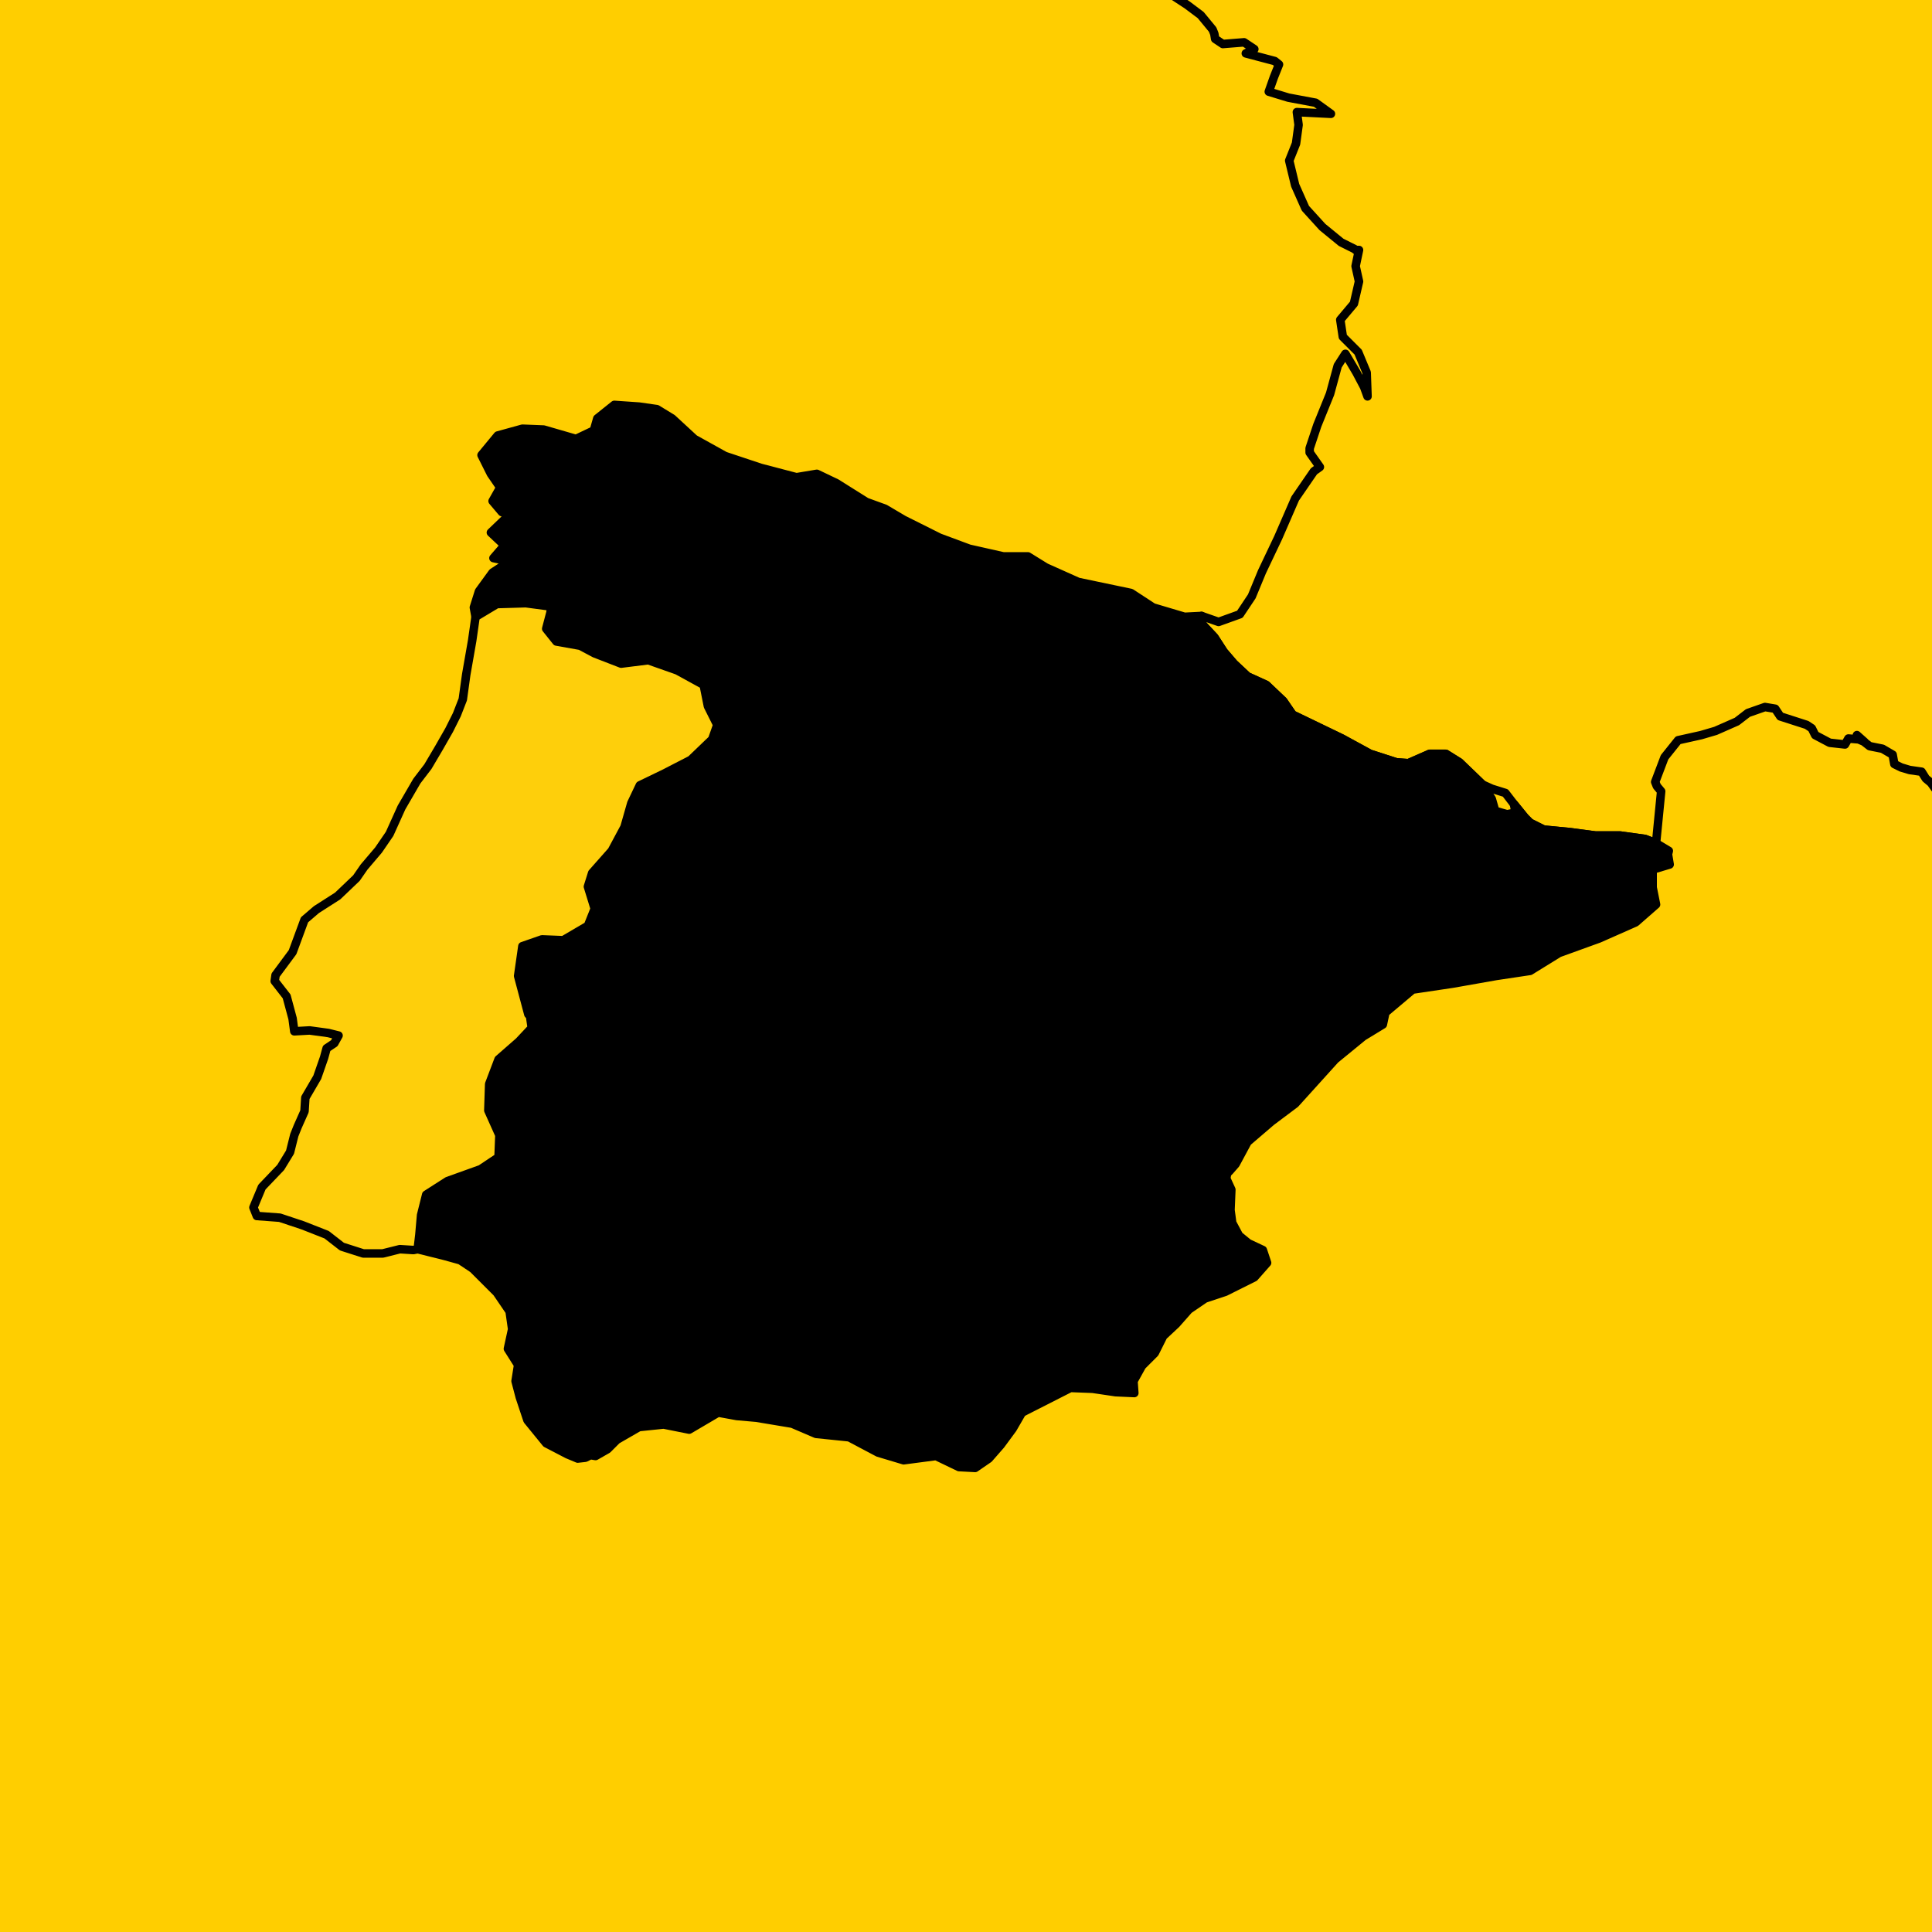
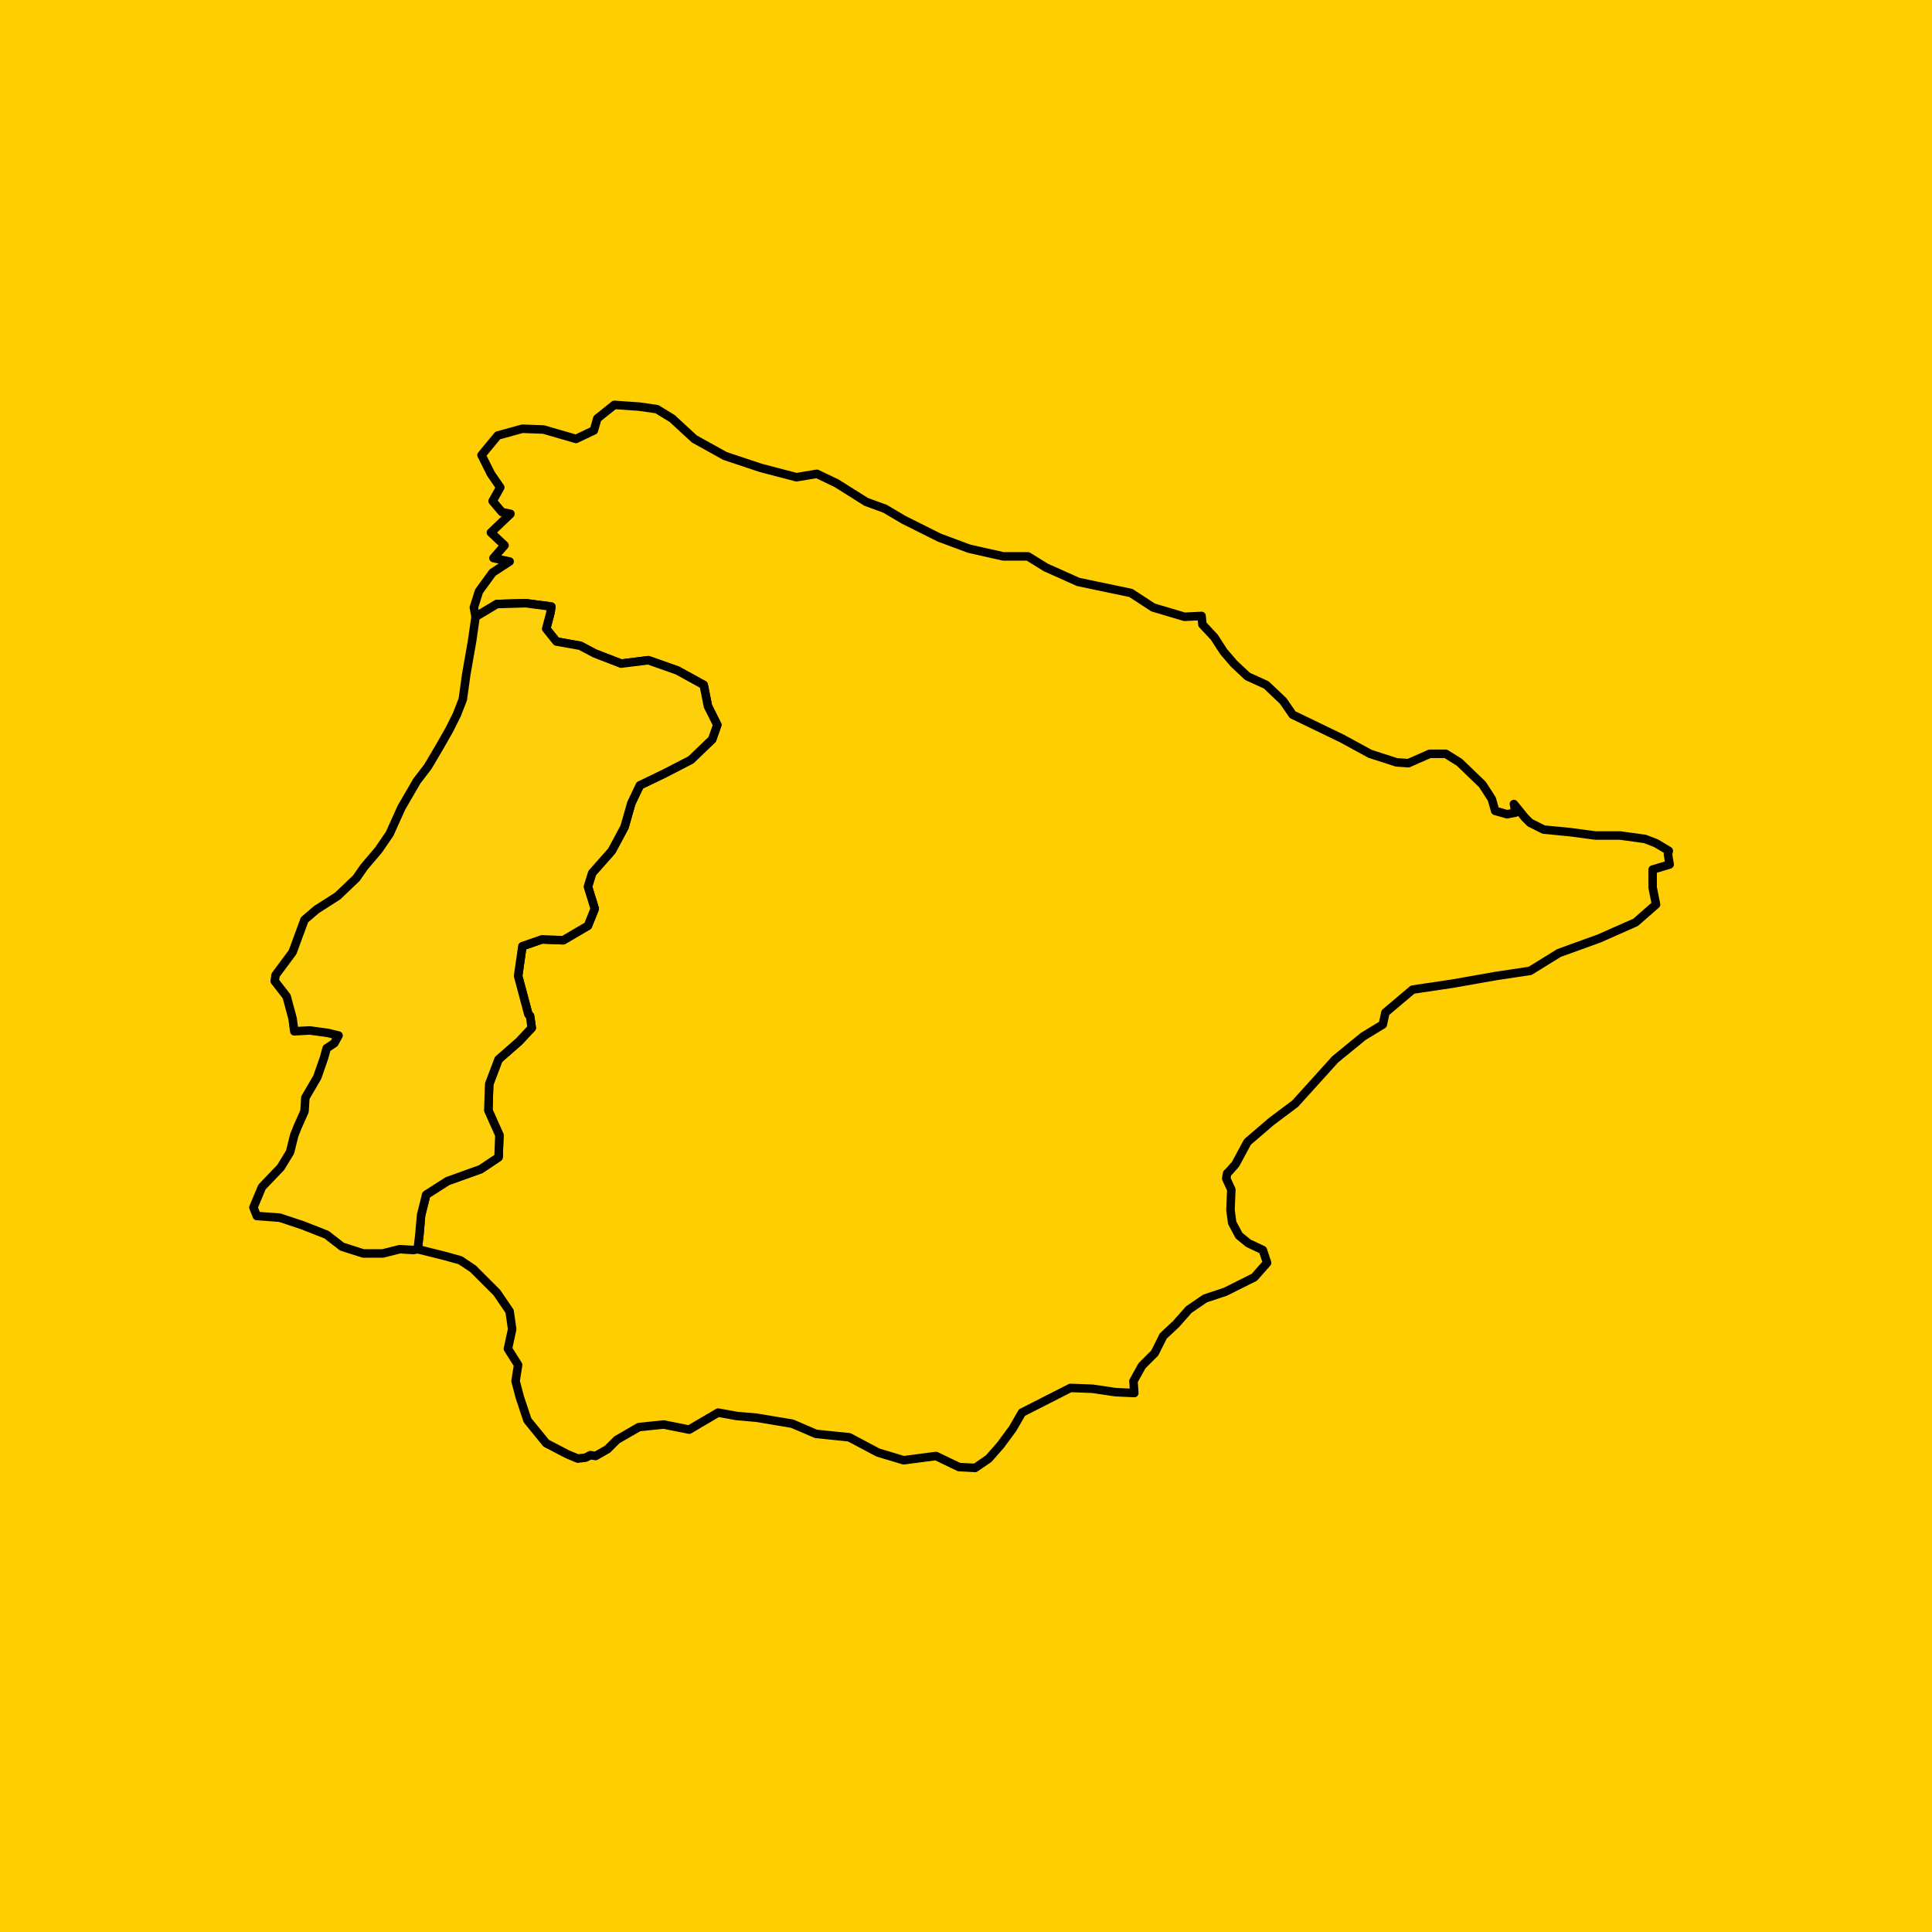
<svg xmlns="http://www.w3.org/2000/svg" width="227" height="227" viewBox="0 0 227 227">
  <defs>
    <clipPath id="clip-path">
      <rect id="Rectangle_229" data-name="Rectangle 229" width="227" height="227" transform="translate(0 37.328)" fill="none" />
    </clipPath>
  </defs>
  <g id="Spain" transform="translate(0 -37.328)">
    <rect id="Rectangle_320" data-name="Rectangle 320" width="227" height="227" transform="translate(0 37.328)" fill="#ffce00" />
    <path id="Path_863" data-name="Path 863" d="M138.6,37.328l.874.572,1.6,1.2,1.4,1.7.2.5.1.6.9.6,2.5-.2,1.2.8-1,.5,3.4.9.5.4-.6,1.5-.6,1.7,2.3.7,3.2.6,1.8,1.3-4-.2.2,1.5-.3,2.2-.8,2,.7,2.9,1.2,2.7,2,2.2,2.2,1.8,1.6.8.1.1h.4l-.4,1.9.4,1.8-.6,2.6-1.6,1.9.3,2,1.8,1.8,1,2.4.1,2.8-.4-1.1-.9-1.7-1.3-2.2-.9,1.4-.9,3.3-1.5,3.7-.9,2.7v.5l1.2,1.7-.7.5-2.2,3.2-2,4.6-1.9,4-1.2,2.9-1.4,2.1-2.5.9-2-.7.1,1,1.4,1.5,1.1,1.7,1.2,1.4,1.6,1.5,2.2,1,2,1.9,1.1,1.6,5.8,2.8,3.3,1.8,3.1,1,1.4.1,2.5-1.1h1.9l1.6,1,2.7,2.6,1.1.5,1.6.5,1,1.3,1.3,1.6.6.6,1.6.8,3.1.3,3,.4h2.9l2.9.4,1.3.5.6-6.1-.5-.6-.2-.5,1.1-2.9,1.6-2,2.7-.6,1.7-.5,2.5-1.1,1.3-1,2-.7,1.2.2.6.9,3.1,1,.6.4.4.8,1.7.9,1.8.2.4-.7,1.2.1.6.258.7.542,1.5.3,1.2.7.2,1.1.8.4,1,.3,1.4.2.5.8.6.5.123.172V37.328Z" fill="#ffce00" />
    <g id="Group_213" data-name="Group 213">
      <g id="Group_212" data-name="Group 212" clip-path="url(#clip-path)">
-         <path id="Path_864" data-name="Path 864" d="M213.477.5l-.5,3,.2,1.7,1.8,1.3,2,.1.5,2,.6,1.7,1.7.8,1.2.8.1.3,1,.8,2.2,1.2.8,1.1.2,1.5v3.1l1.7.9,1.8.3,1-1.2,1.4-1.3,1.1.2V20l-.4,2-.2,1.1.7.5.1.1-.6.9,2,1.5,1.3,1.5,1.9.7,1.6-.1,2.9,1.3,1.2.1,1.1-.1,1.2,1.2,1,1.2,1.1,1.5.8,2,2.1.4,1.5.4,4.6,1.9,2.6,1.2,2.5,1.4-.6,2.1-1.7,2-2.1,2-.7,2.3-2,4.5-.6,2.9-.2,2.4.1,1.9.3.6-1.5,1-1.4.5-2.2-.3-1.1-.4-1,1.2.6,1.2-.3.3-1.4,1-2.2,2.1-1.2.9-1.3,1.6-.8,1.8-.4.6-1.4.6-.9,1.2-.9.6-.4,1.1-.6,1.2-.3,2-.5,2.4.6.6,1.5-.7,1.1-1.6,1.4-1.5,1.6.1,1.9.4.6.4-.3,1.4-.1,1.8.2,1.2v1.1l1.4.6.3,1V88l-1.2-.1h-.8l-.3.9.2,1.1.4,1.4.6,2.4.5,1.7.3,1.9-2.4,1.3-1.2,1.2-.6,1.7v1l.3.9.7.2.9.6v1.6l-.6,1.9-.2,2.3.4,2.3,1,1.8,1.8.6,1.8.2,1.5.4.5,1.7-.2,1.7-.6,1.4.1.7-.3.4-4.1,1.6-.4.8-1.3.6-1.3,1-1.4,1-1.4.9-.7.2-.2,1.3-.6.6-3.2.8-1.2.3-.9.4-.2-.2-1.5-.3-1.6-.2-.5-.7-.6-.5-.5-.8-1.4-.2-1-.3-.8-.4-.2-1.1-1.2-.7-1.5-.3-.9-.7-.6-.6.9.8-.7-.3-1.2-.1-.4.7-1.8-.2-1.7-.9-.4-.8-.6-.4-3.1-1-.6-.9-1.2-.2-2,.7-1.3,1-2.5,1.1-1.7.5-2.7.6-1.6,2-1.1,2.9.2.5.5.6-.6,6.1-1.3-.5-2.9-.4h-2.9l-3-.4-3.1-.3-1.6-.8-.6-.6-1.3-1.6-1-1.3-1.6-.5-1.1-.5-2.7-2.6-1.6-1h-1.9l-2.5,1.1-1.4-.1-3.1-1-3.3-1.8-5.8-2.8-1.1-1.6-2-1.9-2.2-1-1.6-1.5-1.2-1.4-1.1-1.7-1.4-1.5-.1-1,2,.7,2.5-.9,1.4-2.1,1.2-2.9,1.9-4,2-4.6,2.2-3.2.7-.5-1.2-1.7V90l.9-2.7,1.5-3.7.9-3.3.9-1.4,1.3,2.2.9,1.7.4,1.1-.1-2.8-1-2.4-1.8-1.8-.3-2,1.6-1.9.6-2.6-.4-1.8.4-1.9h-.4l-.1-.1-1.6-.8-2.2-1.8-2-2.2-1.2-2.7-.7-2.9.8-2,.3-2.2-.2-1.5,4,.2-1.8-1.3-3.2-.6-2.3-.7.6-1.7.6-1.5-.5-.4-3.4-.9,1-.5-1.2-.8-2.5.2-.9-.6-.1-.6-.2-.5-1.4-1.7-1.6-1.2-2.6-1.7-1-.9-1.7-.3-2.3.3-.5-1.8-1.8-2.8,1.4-.2,1.7-.2-.1-1-1.4-.2-.1-1,1.1-.9,1,.1.6-.8-3.9-.6.3-1,1.2-1.6,2.4-.5,2.2-.2,3.1.3,1.6.4,1.3-.1,1.5.1.5-1,1.2-.3.7.6,1.1.1,2.1.5.9,1.1,1.2,2.2,1.5,1.8,1.9-.2,1.7-.1.4.3,1.1.4,1.5-.3h1.5l.7.5.5,1,2.2.4,1-.7-1.1-1.1V26.1l.5-2.2-.1-2,.2-2.5-1-1.2-.2-1.7.6-3.8,1.6,1,3.9.7.6.5-.7,1.6.9,1.4.7,1.9,1,.1,2.8,1.1,2.4,1.3,1.9.4h1.7l2.1-.9,3.9.3.4-.4-1-.6-2.6-.7.1-1,1.7-2,3.1-1.2,2.8-.3,3.4-.4,2.7-1.3,2.8-1.9.4-1.1-.6-.9,1.7-5.3,1.8-3.1,2.5-.6,2.5-.3,1.8.1,2.2-.2.9-.4" fill="none" stroke="#000" stroke-linecap="round" stroke-linejoin="round" stroke-width="1" />
-       </g>
+         </g>
    </g>
-     <path id="Path_865" data-name="Path 865" d="M141.177,109.7l.1,1,1.4,1.5,1.1,1.7,1.2,1.4,1.6,1.5,2.2,1,2,1.9,1.1,1.6,5.8,2.8,3.3,1.8,3.1,1,1.4.1,2.5-1.1h1.9l1.6,1,2.7,2.6,1.1,1.7.4,1.4,1.4.4,1-.2-.2-1,1.3,1.6.6.6,1.6.8,3.1.3,3,.4h2.9l2.9.4,1.3.5,1.5.9-.1.4.2,1.2-2,.6v2.1l.4,2-2.4,2.1-4.3,1.9-4.7,1.7-3.4,2.1-4,.6-5.1.9-4.7.7-3.2,2.7-.3,1.4-2.3,1.4-3.3,2.7-4.7,5.2-2.8,2.1-2.8,2.4-1.4,2.6-.7.8-.3.3-.1.6.6,1.3-.1,2.4.2,1.5.8,1.5,1.1.9,1.7.8.5,1.5-1.5,1.7-3.4,1.7-2.4.8-1.9,1.3-1.5,1.7-1.5,1.4-1,2-1.5,1.5-1,1.8.1,1.4-2.2-.1-2.7-.4-2.6-.1-5.7,2.9-1.1,1.9-1.4,1.9-1.4,1.6-1.6,1.1-1.9-.1-2.7-1.3-3.8.5-3-.9-3.4-1.8-3.9-.4-2.8-1.2-4.2-.7-2.3-.2-2.2-.4-3.4,2-3-.6-2.9.3-2.6,1.5-1.1,1.1-1.4.8-.6-.1-.6.3-.9.1-1.2-.5-2.5-1.3-2.2-2.7-.9-2.7-.5-1.9.3-1.9-1.2-1.9.5-2.3-.3-2.1-1.5-2.2-2.8-2.8-1.5-1-1.8-.5-3.2-.8.2-1.7.2-2.3.6-2.4,2.5-1.6,3.9-1.4,2.1-1.4.1-2.6-1.3-2.9.1-3.1,1.1-2.9,2.4-2.1,1.5-1.6-.2-1.4-.2-.2-1.2-4.5.5-3.5,2.3-.8,2.5.1,2.9-1.7.8-2-.8-2.6.5-1.6,2.3-2.6,1.5-2.8.8-2.8,1-2.1,2.9-1.4,3.1-1.6,2.5-2.4.6-1.7-1.1-2.2-.5-2.5-3.1-1.7-3.4-1.2-3.2.4-3.1-1.2-1.7-.9-2.8-.5-1.2-1.5.5-1.9.1-.7-3-.4-3.4.1-2.5,1.5-.2-1.1.6-1.9,1.6-2.2,2-1.3-1.9-.4,1.3-1.5-1.6-1.5,2.3-2.2-1-.2-1.1-1.3.9-1.6-1.1-1.6-1.1-2.2,1.9-2.3,2.9-.8,2.5.1,3.8,1.1,2.1-1,.4-1.4,2-1.6,2.9.2,2.1.3,1.8,1.1,2.6,2.4,3.6,2,4.2,1.4,4.2,1.1,2.4-.4,2.3,1.1,3.5,2.2,2.2.8,2.2,1.3,4.2,2.1,3.5,1.3,4,.9h2.9l2.1,1.3,3.8,1.7,1.9.4,4.3.9,2.6,1.7,3.7,1.1Z" />
    <path id="Path_866" data-name="Path 866" d="M141.177,109.7l.1,1,1.4,1.5,1.1,1.7,1.2,1.4,1.6,1.5,2.2,1,2,1.9,1.1,1.6,5.8,2.8,3.3,1.8,3.1,1,1.4.1,2.5-1.1h1.9l1.6,1,2.7,2.6,1.1,1.7.4,1.4,1.4.4,1-.2-.2-1,1.3,1.6.6.6,1.6.8,3.1.3,3,.4h2.9l2.9.4,1.3.5,1.5.9-.1.4.2,1.2-2,.6v2.1l.4,2-2.4,2.1-4.3,1.9-4.7,1.7-3.4,2.1-4,.6-5.1.9-4.7.7-3.2,2.7-.3,1.4-2.3,1.4-3.3,2.7-4.7,5.2-2.8,2.1-2.8,2.4-1.4,2.6-.7.8-.3.3-.1.6.6,1.3-.1,2.4.2,1.5.8,1.5,1.1.9,1.7.8.5,1.5-1.5,1.7-3.4,1.7-2.4.8-1.9,1.3-1.5,1.7-1.5,1.4-1,2-1.5,1.5-1,1.8.1,1.4-2.2-.1-2.7-.4-2.6-.1-5.7,2.9-1.1,1.9-1.4,1.9-1.4,1.6-1.6,1.1-1.9-.1-2.7-1.3-3.8.5-3-.9-3.4-1.8-3.9-.4-2.8-1.2-4.2-.7-2.3-.2-2.2-.4-3.4,2-3-.6-2.9.3-2.6,1.5-1.1,1.1-1.4.8-.6-.1-.6.3-.9.1-1.2-.5-2.5-1.3-2.2-2.7-.9-2.7-.5-1.9.3-1.9-1.2-1.9.5-2.3-.3-2.1-1.5-2.2-2.8-2.8-1.5-1-1.8-.5-3.2-.8.2-1.7.2-2.3.6-2.4,2.5-1.6,3.9-1.4,2.1-1.4.1-2.6-1.3-2.9.1-3.1,1.1-2.9,2.4-2.1,1.5-1.6-.2-1.4-.2-.2-1.2-4.5.5-3.5,2.3-.8,2.5.1,2.9-1.7.8-2-.8-2.6.5-1.6,2.3-2.6,1.5-2.8.8-2.8,1-2.1,2.9-1.4,3.1-1.6,2.5-2.4.6-1.7-1.1-2.2-.5-2.5-3.1-1.7-3.4-1.2-3.2.4-3.1-1.2-1.7-.9-2.8-.5-1.2-1.5.5-1.9.1-.7-3-.4-3.4.1-2.5,1.5-.2-1.1.6-1.9,1.6-2.2,2-1.3-1.9-.4,1.3-1.5-1.6-1.5,2.3-2.2-1-.2-1.1-1.3.9-1.6-1.1-1.6-1.1-2.2,1.9-2.3,2.9-.8,2.5.1,3.8,1.1,2.1-1,.4-1.4,2-1.6,2.9.2,2.1.3,1.8,1.1,2.6,2.4,3.6,2,4.2,1.4,4.2,1.1,2.4-.4,2.3,1.1,3.5,2.2,2.2.8,2.2,1.3,4.2,2.1,3.5,1.3,4,.9h2.9l2.1,1.3,3.8,1.7,1.9.4,4.3.9,2.6,1.7,3.7,1.1,2-.1" fill="none" stroke="#000" stroke-linecap="round" stroke-linejoin="round" stroke-width="1" />
    <path id="Path_867" data-name="Path 867" d="M55.877,109.8l-.4,2.8-.7,4-.4,2.9-.7,1.8-.9,1.8-1.2,2.1-1.3,2.2-1.3,1.7-1.8,3.1-1.4,3.1-1.3,1.9-1.7,2-.9,1.3-2.2,2.1-2.5,1.6-1.4,1.2-1.4,3.8-2,2.7-.1.7,1.4,1.8.7,2.6.2,1.5,1.8-.1,2.2.3,1.2.3-.5.9-.9.6-.3,1.1-.8,2.3-1.4,2.4-.1,1.6-.8,1.8-.4,1-.5,2-1.1,1.8-2.2,2.3-1,2.4.4,1,2.7.2,2.7.9,2.8,1.1,1.8,1.4,2.5.8h2.3l2-.5,1.6.1.5-.1.2-1.7.2-2.3.6-2.4,2.5-1.6,3.9-1.4,2.1-1.4.1-2.6-1.3-2.9.1-3.1,1.1-2.9,2.4-2.1,1.5-1.6-.2-1.4-.2-.2-1.2-4.5.5-3.5,2.3-.8,2.5.1,2.9-1.7.8-2-.8-2.6.5-1.6,2.3-2.6,1.5-2.8.8-2.8,1-2.1,2.9-1.4,3.1-1.6,2.5-2.4.6-1.7-1.1-2.2-.5-2.5-3.1-1.7-3.4-1.2-3.2.4-3.1-1.2-1.7-.9-2.8-.5-1.2-1.5.5-1.9.1-.7-3-.4-3.4.1Z" fill="#fecf0b" />
    <path id="Path_868" data-name="Path 868" d="M55.877,109.8l-.4,2.8-.7,4-.4,2.9-.7,1.8-.9,1.8-1.2,2.1-1.3,2.2-1.3,1.7-1.8,3.1-1.4,3.1-1.3,1.9-1.7,2-.9,1.3-2.2,2.1-2.5,1.6-1.4,1.2-1.4,3.8-2,2.7-.1.7,1.4,1.8.7,2.6.2,1.5,1.8-.1,2.2.3,1.2.3-.5.9-.9.6-.3,1.1-.8,2.3-1.4,2.4-.1,1.6-.8,1.8-.4,1-.5,2-1.1,1.8-2.2,2.3-1,2.4.4,1,2.7.2,2.7.9,2.8,1.1,1.8,1.4,2.5.8h2.3l2-.5,1.6.1.5-.1.2-1.7.2-2.3.6-2.4,2.5-1.6,3.9-1.4,2.1-1.4.1-2.6-1.3-2.9.1-3.1,1.1-2.9,2.4-2.1,1.5-1.6-.2-1.4-.2-.2-1.2-4.5.5-3.5,2.3-.8,2.5.1,2.9-1.7.8-2-.8-2.6.5-1.6,2.3-2.6,1.5-2.8.8-2.8,1-2.1,2.9-1.4,3.1-1.6,2.5-2.4.6-1.7-1.1-2.2-.5-2.5-3.1-1.7-3.4-1.2-3.2.4-3.1-1.2-1.7-.9-2.8-.5-1.2-1.5.5-1.9.1-.7-3-.4-3.4.1-2.5,1.5" fill="none" stroke="#000" stroke-linecap="round" stroke-linejoin="round" stroke-width="1" />
  </g>
</svg>